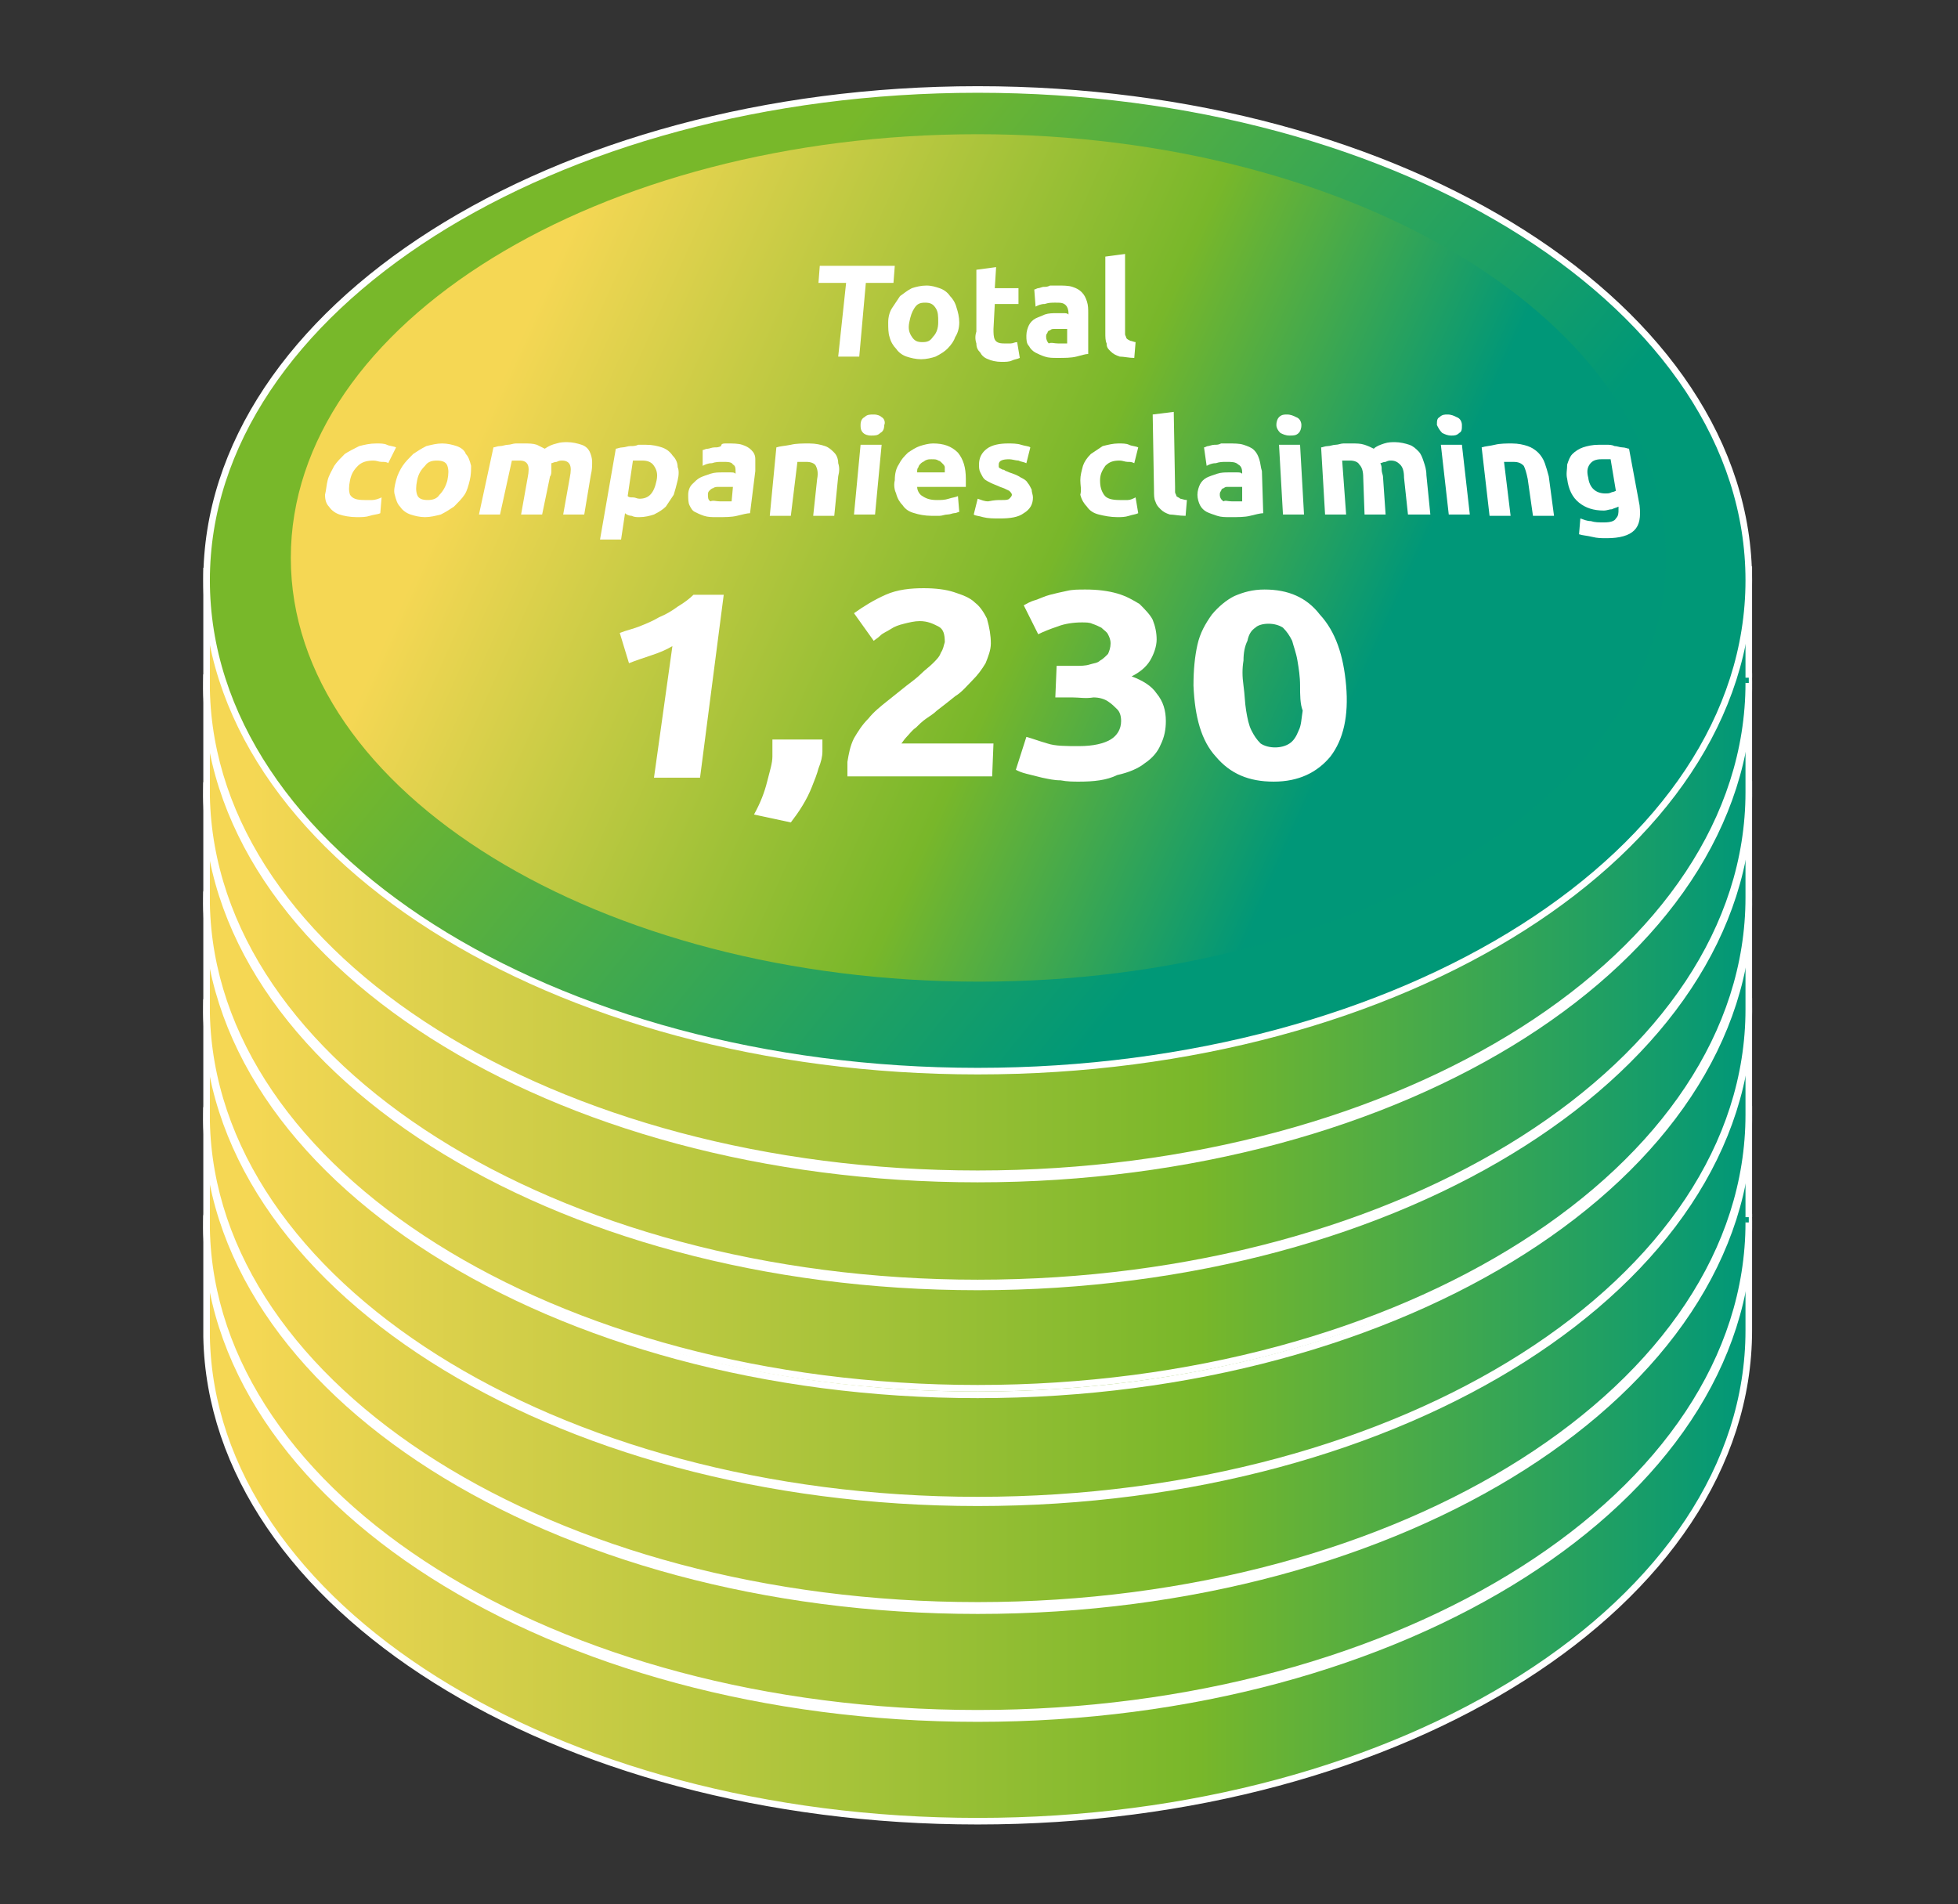
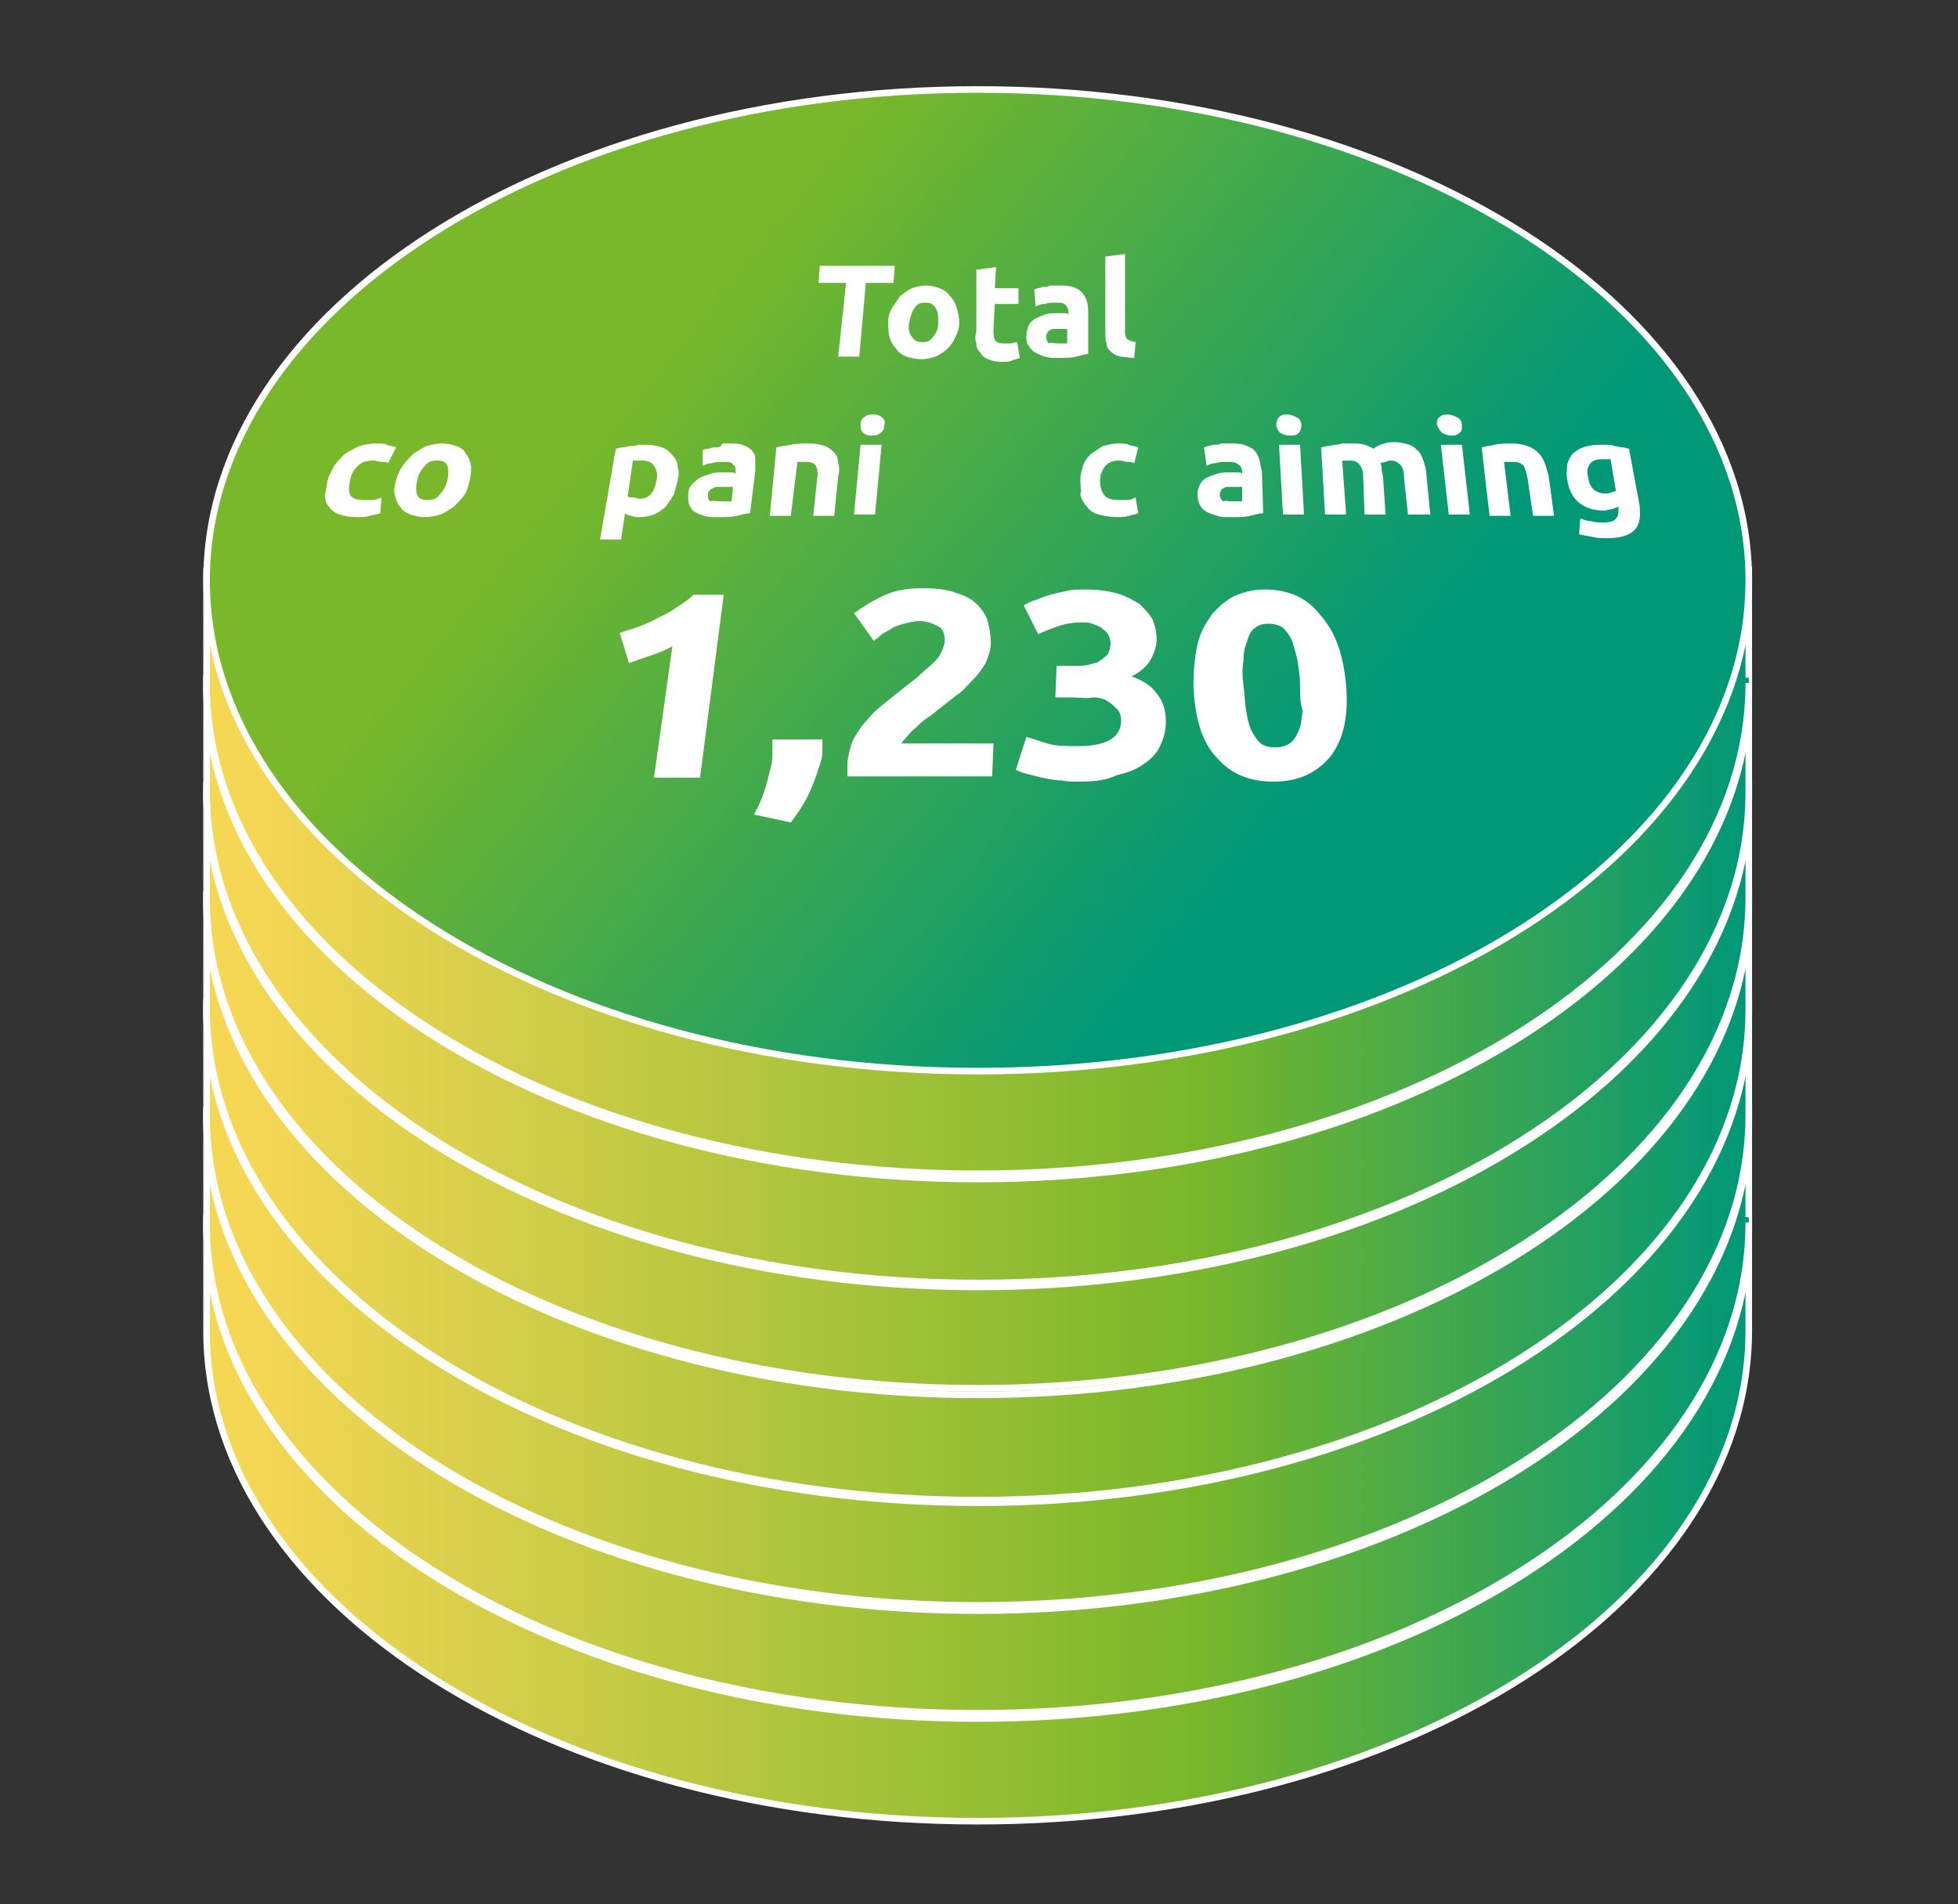
<svg xmlns="http://www.w3.org/2000/svg" version="1.1" id="Layer_3" x="0px" y="0px" viewBox="0 0 148.8 144.7" style="enable-background:new 0 0 148.8 144.7;" xml:space="preserve">
  <rect x="0" y="0" width="148.8" height="144.7" fill="#333333" stroke="none" />
  <style type="text/css">
	.st0{fill:url(#SVGID_1_);stroke:#FFFFFF;stroke-width:0.5;stroke-miterlimit:10;}
	.st1{fill:url(#SVGID_2_);stroke:#FFFFFF;stroke-width:0.5;stroke-miterlimit:10;}
	.st2{fill:url(#SVGID_3_);stroke:#FFFFFF;stroke-width:0.5;stroke-miterlimit:10;}
	.st3{fill:url(#SVGID_4_);stroke:#FFFFFF;stroke-width:0.5;stroke-miterlimit:10;}
	.st4{fill:url(#SVGID_5_);stroke:#FFFFFF;stroke-width:0.5;stroke-miterlimit:10;}
	.st5{fill:url(#SVGID_6_);stroke:#FFFFFF;stroke-width:0.5;stroke-miterlimit:10;}
	.st6{fill:url(#SVGID_7_);stroke:#FFFFFF;stroke-width:0.5;stroke-miterlimit:10;}
	.st7{fill:url(#SVGID_8_);stroke:#FFFFFF;stroke-width:0.5;stroke-miterlimit:10;}
	.st8{fill:url(#SVGID_9_);stroke:#FFFFFF;stroke-width:0.5;stroke-miterlimit:10;}
	.st9{fill:url(#SVGID_10_);stroke:#FFFFFF;stroke-width:0.5;stroke-miterlimit:10;}
	.st10{fill:url(#SVGID_11_);stroke:#FFFFFF;stroke-width:0.5;stroke-miterlimit:10;}
	.st11{fill:url(#SVGID_12_);stroke:#FFFFFF;stroke-width:0.5;stroke-miterlimit:10;}
	.st12{fill:url(#SVGID_13_);stroke:#FFFFFF;stroke-width:0.5;stroke-miterlimit:10;}
	.st13{fill:url(#SVGID_14_);stroke:#FFFFFF;stroke-width:0.5;stroke-miterlimit:10;}
	.st14{fill:url(#SVGID_15_);stroke:#FFFFFF;stroke-width:0.5;stroke-miterlimit:10;}
	.st15{fill:url(#SVGID_16_);stroke:#FFFFFF;stroke-width:0.5;stroke-miterlimit:10;}
	.st16{fill:url(#SVGID_17_);stroke:#FFFFFF;stroke-width:0.5;stroke-miterlimit:10;}
	.st17{fill:#FFFFFF;}
	.st18{fill:url(#SVGID_18_);stroke:#FFFFFF;stroke-width:0.5;stroke-miterlimit:10;}
	.st19{fill:url(#SVGID_19_);stroke:#FFFFFF;stroke-width:0.5;stroke-miterlimit:10;}
	.st20{fill:url(#SVGID_20_);}
</style>
  <g>
    <linearGradient id="SVGID_1_" gradientUnits="userSpaceOnUse" x1="15.744" y1="101.278" x2="132.927" y2="101.278">
      <stop offset="2.817409e-02" style="stop-color:#F5D754" />
      <stop offset="0.644" style="stop-color:#78B72A" />
      <stop offset="1" style="stop-color:#009778" />
    </linearGradient>
    <path class="st0" d="M132.9,100.7v-8.2h-1.6C125.1,76.2,102,64,74.3,64c-27.7,0-50.8,12.2-57,28.6h-1.6v8.4c0,0.1,0,0.2,0,0.2   s0,0.2,0,0.2v0.2h0c0.4,20.4,26.4,36.8,58.6,36.8c32.4,0,58.6-16.7,58.6-37.3C132.9,101.1,132.9,100.9,132.9,100.7z" />
    <linearGradient id="SVGID_2_" gradientUnits="userSpaceOnUse" x1="15.744" y1="93.349" x2="132.927" y2="93.349">
      <stop offset="2.817409e-02" style="stop-color:#F5D754" />
      <stop offset="0.644" style="stop-color:#78B72A" />
      <stop offset="1" style="stop-color:#009778" />
    </linearGradient>
    <path class="st1" d="M132.9,93.3c0,20.6-26.2,37.3-58.6,37.3c-32.4,0-58.6-16.7-58.6-37.3S42,56.1,74.3,56.1   C106.7,56.1,132.9,72.8,132.9,93.3" />
    <linearGradient id="SVGID_3_" gradientUnits="userSpaceOnUse" x1="22.113" y1="91.62" x2="126.558" y2="91.62">
      <stop offset="2.817409e-02" style="stop-color:#F5D754" />
      <stop offset="0.644" style="stop-color:#78B72A" />
      <stop offset="1" style="stop-color:#009778" />
    </linearGradient>
    <path class="st2" d="M126.6,91.6c0,17.8-23.4,32.2-52.2,32.2s-52.2-14.4-52.2-32.2c0-17.8,23.4-32.2,52.2-32.2   S126.6,73.8,126.6,91.6" />
  </g>
  <g>
    <linearGradient id="SVGID_4_" gradientUnits="userSpaceOnUse" x1="15.744" y1="93.074" x2="132.927" y2="93.074">
      <stop offset="2.817409e-02" style="stop-color:#F5D754" />
      <stop offset="0.644" style="stop-color:#78B72A" />
      <stop offset="1" style="stop-color:#009778" />
    </linearGradient>
    <path class="st3" d="M132.9,92.5v-8.2h-1.6c-6.2-16.4-29.3-28.5-57-28.5c-27.7,0-50.8,12.2-57,28.6h-1.6v8.4c0,0.1,0,0.2,0,0.2   s0,0.2,0,0.2v0.2h0c0.4,20.4,26.4,36.8,58.6,36.8c32.4,0,58.6-16.7,58.6-37.3C132.9,92.9,132.9,92.7,132.9,92.5z" />
    <linearGradient id="SVGID_5_" gradientUnits="userSpaceOnUse" x1="15.744" y1="85.145" x2="132.927" y2="85.145">
      <stop offset="2.817409e-02" style="stop-color:#F5D754" />
      <stop offset="0.644" style="stop-color:#78B72A" />
      <stop offset="1" style="stop-color:#009778" />
    </linearGradient>
    <path class="st4" d="M132.9,85.1c0,20.6-26.2,37.3-58.6,37.3c-32.4,0-58.6-16.7-58.6-37.3S42,47.9,74.3,47.9   C106.7,47.9,132.9,64.6,132.9,85.1" />
    <linearGradient id="SVGID_6_" gradientUnits="userSpaceOnUse" x1="22.113" y1="83.416" x2="126.558" y2="83.416">
      <stop offset="2.817409e-02" style="stop-color:#F5D754" />
      <stop offset="0.644" style="stop-color:#78B72A" />
      <stop offset="1" style="stop-color:#009778" />
    </linearGradient>
    <path class="st5" d="M126.6,83.4c0,17.8-23.4,32.2-52.2,32.2s-52.2-14.4-52.2-32.2c0-17.8,23.4-32.2,52.2-32.2   S126.6,65.6,126.6,83.4" />
  </g>
  <g>
    <linearGradient id="SVGID_7_" gradientUnits="userSpaceOnUse" x1="15.744" y1="84.87" x2="132.927" y2="84.87">
      <stop offset="2.817409e-02" style="stop-color:#F5D754" />
      <stop offset="0.644" style="stop-color:#78B72A" />
      <stop offset="1" style="stop-color:#009778" />
    </linearGradient>
    <path class="st6" d="M132.9,84.3v-8.2h-1.6c-6.2-16.4-29.3-28.5-57-28.5c-27.7,0-50.8,12.2-57,28.6h-1.6v8.4c0,0.1,0,0.2,0,0.2   s0,0.2,0,0.2v0.2h0c0.4,20.4,26.4,36.8,58.6,36.8c32.4,0,58.6-16.7,58.6-37.3C132.9,84.7,132.9,84.5,132.9,84.3z" />
    <linearGradient id="SVGID_8_" gradientUnits="userSpaceOnUse" x1="15.744" y1="76.942" x2="132.927" y2="76.942">
      <stop offset="2.817409e-02" style="stop-color:#F5D754" />
      <stop offset="0.644" style="stop-color:#78B72A" />
      <stop offset="1" style="stop-color:#009778" />
    </linearGradient>
    <path class="st7" d="M132.9,76.9c0,20.6-26.2,37.3-58.6,37.3c-32.4,0-58.6-16.7-58.6-37.3S42,39.7,74.3,39.7   C106.7,39.7,132.9,56.3,132.9,76.9" />
    <linearGradient id="SVGID_9_" gradientUnits="userSpaceOnUse" x1="22.113" y1="75.213" x2="126.558" y2="75.213">
      <stop offset="2.817409e-02" style="stop-color:#F5D754" />
      <stop offset="0.644" style="stop-color:#78B72A" />
      <stop offset="1" style="stop-color:#009778" />
    </linearGradient>
    <path class="st8" d="M126.6,75.2c0,17.8-23.4,32.2-52.2,32.2S22.1,93,22.1,75.2C22.1,57.4,45.5,43,74.3,43S126.6,57.4,126.6,75.2" />
  </g>
  <g>
    <linearGradient id="SVGID_10_" gradientUnits="userSpaceOnUse" x1="15.744" y1="76.667" x2="132.927" y2="76.667">
      <stop offset="2.817409e-02" style="stop-color:#F5D754" />
      <stop offset="0.644" style="stop-color:#78B72A" />
      <stop offset="1" style="stop-color:#009778" />
    </linearGradient>
    <path class="st9" d="M132.9,76.1v-8.2h-1.6c-6.2-16.4-29.3-28.5-57-28.5c-27.7,0-50.8,12.2-57,28.6h-1.6v8.4c0,0.1,0,0.2,0,0.2   s0,0.2,0,0.2v0.2h0C16.1,97.5,42.2,114,74.3,114c32.4,0,58.6-16.7,58.6-37.3C132.9,76.5,132.9,76.3,132.9,76.1z" />
    <linearGradient id="SVGID_11_" gradientUnits="userSpaceOnUse" x1="15.744" y1="68.738" x2="132.927" y2="68.738">
      <stop offset="2.817409e-02" style="stop-color:#F5D754" />
      <stop offset="0.644" style="stop-color:#78B72A" />
      <stop offset="1" style="stop-color:#009778" />
    </linearGradient>
    <path class="st10" d="M132.9,68.7c0,20.6-26.2,37.3-58.6,37.3C42,106,15.7,89.3,15.7,68.7S42,31.5,74.3,31.5   C106.7,31.5,132.9,48.1,132.9,68.7" />
    <linearGradient id="SVGID_12_" gradientUnits="userSpaceOnUse" x1="22.113" y1="67.009" x2="126.558" y2="67.009">
      <stop offset="2.817409e-02" style="stop-color:#F5D754" />
      <stop offset="0.644" style="stop-color:#78B72A" />
      <stop offset="1" style="stop-color:#009778" />
    </linearGradient>
    <path class="st11" d="M126.6,67c0,17.8-23.4,32.2-52.2,32.2S22.1,84.8,22.1,67c0-17.8,23.4-32.2,52.2-32.2S126.6,49.2,126.6,67" />
  </g>
  <g>
    <linearGradient id="SVGID_13_" gradientUnits="userSpaceOnUse" x1="15.744" y1="68.392" x2="132.927" y2="68.392">
      <stop offset="2.817409e-02" style="stop-color:#F5D754" />
      <stop offset="0.644" style="stop-color:#78B72A" />
      <stop offset="1" style="stop-color:#009778" />
    </linearGradient>
    <path class="st12" d="M132.9,67.8v-8.2h-1.6c-6.2-16.4-29.3-28.5-57-28.5c-27.7,0-50.8,12.2-57,28.6h-1.6v8.4c0,0.1,0,0.2,0,0.2   s0,0.2,0,0.2v0.2h0c0.4,20.4,26.4,36.8,58.6,36.8c32.4,0,58.6-16.7,58.6-37.3C132.9,68.2,132.9,68,132.9,67.8z" />
    <linearGradient id="SVGID_14_" gradientUnits="userSpaceOnUse" x1="119.717" y1="23.942" x2="62.483" y2="70.002">
      <stop offset="2.817409e-02" style="stop-color:#F5D754" />
      <stop offset="0.644" style="stop-color:#78B72A" />
      <stop offset="1" style="stop-color:#009778" />
    </linearGradient>
    <path class="st13" d="M132.9,60.5c0,20.6-26.2,37.3-58.6,37.3c-32.4,0-58.6-16.7-58.6-37.3S42,23.2,74.3,23.2   C106.7,23.2,132.9,39.9,132.9,60.5" />
    <linearGradient id="SVGID_15_" gradientUnits="userSpaceOnUse" x1="22.113" y1="58.734" x2="126.558" y2="58.734">
      <stop offset="2.817409e-02" style="stop-color:#F5D754" />
      <stop offset="0.644" style="stop-color:#78B72A" />
      <stop offset="1" style="stop-color:#009778" />
    </linearGradient>
    <path class="st14" d="M126.6,58.7c0,17.8-23.4,32.2-52.2,32.2S22.1,76.5,22.1,58.7c0-17.8,23.4-32.2,52.2-32.2   S126.6,40.9,126.6,58.7" />
  </g>
  <g>
    <linearGradient id="SVGID_16_" gradientUnits="userSpaceOnUse" x1="15.744" y1="60.188" x2="132.927" y2="60.188">
      <stop offset="2.817409e-02" style="stop-color:#F5D754" />
      <stop offset="0.644" style="stop-color:#78B72A" />
      <stop offset="1" style="stop-color:#009778" />
    </linearGradient>
    <path class="st15" d="M132.9,59.6v-8.2h-1.6c-6.2-16.4-29.3-28.5-57-28.5c-27.7,0-50.8,12.2-57,28.6h-1.6v8.4c0,0.1,0,0.2,0,0.2   s0,0.2,0,0.2v0.2h0C16.1,81,42.2,97.5,74.3,97.5c32.4,0,58.6-16.7,58.6-37.3C132.9,60,132.9,59.8,132.9,59.6z" />
    <linearGradient id="SVGID_17_" gradientUnits="userSpaceOnUse" x1="28.628" y1="7.46" x2="69.782" y2="47.796">
      <stop offset="2.817409e-02" style="stop-color:#F5D754" />
      <stop offset="0.644" style="stop-color:#78B72A" />
      <stop offset="1" style="stop-color:#009778" />
    </linearGradient>
    <path class="st16" d="M132.9,52.3c0,20.6-26.2,37.3-58.6,37.3c-32.4,0-58.6-16.7-58.6-37.3S42,15,74.3,15   C106.7,15,132.9,31.7,132.9,52.3" />
    <path class="st17" d="M126.6,50.5c0,17.8-23.4,32.2-52.2,32.2S22.1,68.3,22.1,50.5c0-17.8,23.4-32.2,52.2-32.2   S126.6,32.7,126.6,50.5" />
  </g>
  <g>
    <linearGradient id="SVGID_18_" gradientUnits="userSpaceOnUse" x1="15.744" y1="52.056" x2="132.927" y2="52.056">
      <stop offset="2.817409e-02" style="stop-color:#F5D754" />
      <stop offset="0.644" style="stop-color:#78B72A" />
      <stop offset="1" style="stop-color:#009778" />
    </linearGradient>
    <path class="st18" d="M132.9,51.5v-8.2h-1.6c-6.2-16.4-29.3-28.5-57-28.5c-27.7,0-50.8,12.2-57,28.6h-1.6v8.4c0,0.1,0,0.2,0,0.2   s0,0.2,0,0.2v0.2h0c0.4,20.4,26.4,36.8,58.6,36.8c32.4,0,58.6-16.7,58.6-37.3C132.9,51.9,132.9,51.7,132.9,51.5z" />
    <linearGradient id="SVGID_19_" gradientUnits="userSpaceOnUse" x1="51.394" y1="25.578" x2="96.751" y2="62.25">
      <stop offset="0" style="stop-color:#78B82A" />
      <stop offset="1" style="stop-color:#009877" />
    </linearGradient>
    <path class="st19" d="M132.9,44.1c0,20.6-26.2,37.3-58.6,37.3c-32.4,0-58.6-16.7-58.6-37.3S42,6.8,74.3,6.8   C106.7,6.8,132.9,23.5,132.9,44.1" />
    <linearGradient id="SVGID_20_" gradientUnits="userSpaceOnUse" x1="37.247" y1="25.729" x2="102.16" y2="54.903">
      <stop offset="2.855039e-02" style="stop-color:#F5D754" />
      <stop offset="0.644" style="stop-color:#78B72A" />
      <stop offset="1" style="stop-color:#009778" />
    </linearGradient>
-     <path class="st20" d="M126.6,42.4c0,17.8-23.4,32.2-52.2,32.2S22.1,60.2,22.1,42.4c0-17.8,23.4-32.2,52.2-32.2   S126.6,24.6,126.6,42.4" />
  </g>
  <g>
    <g>
      <path class="st17" d="M68,20.2l-0.1,1.3h-2.1l-0.5,5.6h-1.6l0.6-5.6h-2.1l0.1-1.3H68z" />
      <path class="st17" d="M72.9,24.5c0,0.4-0.1,0.8-0.3,1.1c-0.1,0.3-0.3,0.6-0.6,0.9c-0.2,0.2-0.5,0.4-0.9,0.6    c-0.3,0.1-0.7,0.2-1.1,0.2c-0.4,0-0.8-0.1-1.1-0.2c-0.3-0.1-0.6-0.3-0.8-0.6c-0.2-0.2-0.4-0.5-0.5-0.9c-0.1-0.3-0.1-0.7-0.1-1.1    c0-0.4,0.1-0.8,0.3-1.1c0.2-0.3,0.4-0.6,0.6-0.9c0.3-0.2,0.5-0.4,0.9-0.6c0.3-0.1,0.7-0.2,1.1-0.2c0.4,0,0.7,0.1,1,0.2    c0.3,0.1,0.6,0.3,0.8,0.6c0.2,0.2,0.4,0.5,0.5,0.9C72.8,23.7,72.9,24.1,72.9,24.5z M71.3,24.5c0-0.5,0-0.8-0.2-1.1    c-0.2-0.3-0.4-0.4-0.8-0.4s-0.6,0.1-0.8,0.4c-0.2,0.3-0.3,0.6-0.4,1.1s0,0.8,0.2,1.1c0.2,0.3,0.4,0.4,0.8,0.4    c0.4,0,0.6-0.1,0.8-0.4C71.2,25.3,71.3,24.9,71.3,24.5z" />
      <path class="st17" d="M74.2,20.5l1.5-0.2l-0.1,1.6h1.8l0,1.2h-1.8l-0.1,1.9c0,0.3,0,0.6,0.1,0.8c0.1,0.2,0.3,0.3,0.7,0.3    c0.2,0,0.3,0,0.5,0c0.2,0,0.3-0.1,0.5-0.1l0.2,1.2c-0.2,0.1-0.4,0.1-0.6,0.2c-0.2,0.1-0.5,0.1-0.8,0.1c-0.4,0-0.8-0.1-1-0.2    c-0.3-0.1-0.5-0.3-0.6-0.5c-0.2-0.2-0.3-0.4-0.3-0.7c-0.1-0.3-0.1-0.6,0-0.9L74.2,20.5z" />
      <path class="st17" d="M80.4,21.7c0.4,0,0.8,0,1.1,0.1c0.3,0.1,0.5,0.2,0.7,0.4c0.2,0.2,0.3,0.4,0.4,0.7c0.1,0.3,0.1,0.6,0.1,0.9    l0,3.1c-0.2,0-0.5,0.1-0.9,0.2c-0.4,0.1-0.9,0.1-1.4,0.1c-0.4,0-0.7,0-1-0.1c-0.3-0.1-0.5-0.2-0.7-0.3c-0.2-0.1-0.4-0.3-0.5-0.5    C78,26.1,78,25.8,78,25.5c0-0.3,0.1-0.6,0.2-0.8c0.1-0.2,0.3-0.4,0.5-0.5c0.2-0.1,0.5-0.2,0.7-0.3c0.3-0.1,0.6-0.1,0.9-0.1    c0.2,0,0.4,0,0.5,0c0.2,0,0.3,0,0.4,0.1l0-0.1c0-0.3-0.1-0.5-0.2-0.6c-0.2-0.2-0.4-0.2-0.8-0.2c-0.3,0-0.5,0-0.8,0.1    c-0.3,0-0.5,0.1-0.7,0.2L78.6,22c0.1,0,0.2-0.1,0.3-0.1c0.1,0,0.3-0.1,0.4-0.1c0.2,0,0.3,0,0.5-0.1C80,21.7,80.2,21.7,80.4,21.7z     M80.4,26.1c0.2,0,0.3,0,0.4,0c0.1,0,0.2,0,0.3,0l0-1.1c-0.1,0-0.2,0-0.3,0c-0.1,0-0.2,0-0.3,0c-0.1,0-0.3,0-0.4,0    c-0.1,0-0.2,0-0.3,0.1c-0.1,0-0.2,0.1-0.2,0.2c-0.1,0.1-0.1,0.2-0.1,0.3c0,0.2,0.1,0.4,0.2,0.5C79.9,26,80.1,26.1,80.4,26.1z" />
      <path class="st17" d="M86.2,27.2c-0.4,0-0.8-0.1-1.1-0.1c-0.3-0.1-0.5-0.2-0.7-0.4c-0.2-0.2-0.3-0.3-0.3-0.6    c-0.1-0.2-0.1-0.5-0.1-0.8l0-5.8l1.5-0.2l0,5.7c0,0.1,0,0.3,0,0.4c0,0.1,0.1,0.2,0.1,0.3c0.1,0.1,0.1,0.1,0.3,0.2    c0.1,0,0.3,0.1,0.4,0.1L86.2,27.2z" />
      <path class="st17" d="M24.9,36.5c0.1-0.4,0.3-0.7,0.5-1.1c0.2-0.3,0.5-0.6,0.8-0.9c0.3-0.2,0.7-0.4,1.1-0.6    c0.4-0.1,0.8-0.2,1.3-0.2c0.3,0,0.6,0,0.8,0.1c0.2,0.1,0.5,0.1,0.7,0.2l-0.6,1.2c-0.1-0.1-0.3-0.1-0.5-0.1c-0.2,0-0.4-0.1-0.6-0.1    c-0.5,0-0.9,0.1-1.2,0.4c-0.3,0.3-0.5,0.6-0.6,1.1c-0.1,0.5-0.1,0.8,0,1.1c0.2,0.3,0.5,0.4,1.1,0.4c0.2,0,0.4,0,0.6,0    c0.2,0,0.5-0.1,0.7-0.2L28.9,39c-0.2,0.1-0.5,0.1-0.8,0.2c-0.3,0.1-0.6,0.1-1,0.1c-0.5,0-1-0.1-1.3-0.2c-0.3-0.1-0.6-0.3-0.8-0.6    c-0.2-0.2-0.3-0.5-0.3-0.9C24.8,37.2,24.8,36.9,24.9,36.5z" />
      <path class="st17" d="M35.7,36.5c-0.1,0.4-0.2,0.8-0.4,1.1c-0.2,0.3-0.5,0.6-0.8,0.9c-0.3,0.2-0.6,0.4-1,0.6    c-0.4,0.1-0.8,0.2-1.2,0.2c-0.4,0-0.8-0.1-1.1-0.2c-0.3-0.1-0.6-0.3-0.8-0.6c-0.2-0.2-0.3-0.5-0.4-0.9c-0.1-0.3,0-0.7,0.1-1.1    c0.1-0.4,0.3-0.8,0.5-1.1c0.2-0.3,0.5-0.6,0.8-0.9c0.3-0.2,0.6-0.4,1-0.6c0.4-0.1,0.8-0.2,1.2-0.2c0.4,0,0.8,0.1,1.1,0.2    c0.3,0.1,0.6,0.3,0.7,0.6c0.2,0.2,0.3,0.5,0.4,0.9C35.8,35.7,35.8,36.1,35.7,36.5z M34,36.5c0.1-0.5,0.1-0.8,0-1.1    c-0.1-0.3-0.4-0.4-0.8-0.4c-0.4,0-0.7,0.1-0.9,0.4c-0.3,0.3-0.5,0.6-0.6,1.1s-0.1,0.8,0,1.1c0.1,0.3,0.4,0.4,0.8,0.4    c0.4,0,0.7-0.1,0.9-0.4C33.7,37.3,33.9,36.9,34,36.5z" />
-       <path class="st17" d="M40.1,36.3c0.1-0.5,0.1-0.8,0-1C40,35.1,39.8,35,39.5,35c-0.1,0-0.2,0-0.3,0c-0.1,0-0.2,0-0.3,0L38,39.1    h-1.6l1.1-5.1c0.1,0,0.3-0.1,0.5-0.1c0.2,0,0.4-0.1,0.6-0.1c0.2,0,0.4-0.1,0.6-0.1c0.2,0,0.4,0,0.6,0c0.4,0,0.7,0,1,0.1    c0.2,0.1,0.4,0.2,0.6,0.3c0.3-0.2,0.5-0.3,0.9-0.4c0.3-0.1,0.6-0.1,0.8-0.1c0.4,0,0.8,0.1,1.1,0.2c0.3,0.1,0.5,0.3,0.6,0.5    c0.1,0.2,0.2,0.5,0.2,0.8c0,0.3,0,0.6-0.1,1l-0.5,3h-1.6l0.5-2.8c0.1-0.5,0.1-0.8,0-1c-0.1-0.2-0.3-0.3-0.6-0.3    c-0.1,0-0.2,0-0.4,0.1c-0.2,0-0.3,0.1-0.4,0.1c0,0.2,0,0.3,0,0.5c0,0.2,0,0.4-0.1,0.5l-0.6,2.9h-1.6L40.1,36.3z" />
      <path class="st17" d="M51.5,36.5c-0.1,0.4-0.2,0.8-0.3,1.1c-0.2,0.3-0.4,0.6-0.6,0.9c-0.2,0.2-0.5,0.4-0.9,0.6    c-0.3,0.1-0.7,0.2-1.1,0.2c-0.2,0-0.4,0-0.6-0.1c-0.2,0-0.4-0.1-0.5-0.2l-0.3,2h-1.6l1.2-6.9c0.1,0,0.3-0.1,0.5-0.1    c0.2,0,0.4-0.1,0.6-0.1c0.2,0,0.4,0,0.6-0.1c0.2,0,0.4,0,0.6,0c0.5,0,0.9,0.1,1.2,0.2c0.3,0.1,0.6,0.3,0.8,0.6    c0.2,0.2,0.4,0.5,0.4,0.9C51.6,35.7,51.6,36.1,51.5,36.5z M49.9,36.5c0.1-0.5,0-0.8-0.2-1.1c-0.2-0.3-0.5-0.4-0.9-0.4    c-0.1,0-0.3,0-0.4,0c-0.1,0-0.2,0-0.3,0l-0.4,2.7c0.1,0.1,0.2,0.1,0.4,0.1c0.2,0,0.3,0.1,0.5,0.1C49.3,37.9,49.7,37.5,49.9,36.5z" />
      <path class="st17" d="M55.2,33.7c0.5,0,0.9,0,1.2,0.1c0.3,0.1,0.5,0.2,0.7,0.4c0.2,0.2,0.3,0.4,0.3,0.7c0,0.3,0,0.6,0,0.9L57,39    c-0.2,0-0.6,0.1-1,0.2c-0.4,0.1-0.9,0.1-1.5,0.1c-0.4,0-0.7,0-1-0.1c-0.3-0.1-0.5-0.2-0.7-0.3c-0.2-0.1-0.3-0.3-0.4-0.5    c-0.1-0.2-0.1-0.5-0.1-0.8c0-0.3,0.1-0.6,0.3-0.8c0.2-0.2,0.4-0.4,0.6-0.5c0.2-0.1,0.5-0.2,0.8-0.3c0.3-0.1,0.6-0.1,0.9-0.1    c0.2,0,0.4,0,0.6,0c0.2,0,0.3,0,0.4,0.1l0-0.1c0-0.3,0-0.5-0.2-0.6c-0.1-0.2-0.4-0.2-0.8-0.2c-0.3,0-0.5,0-0.8,0.1    c-0.3,0-0.5,0.1-0.7,0.2l0-1.2c0.1,0,0.2-0.1,0.4-0.1c0.1,0,0.3-0.1,0.5-0.1c0.2,0,0.3,0,0.5-0.1C54.8,33.7,55,33.7,55.2,33.7z     M54.7,38.1c0.2,0,0.3,0,0.5,0c0.1,0,0.3,0,0.4,0l0.1-1.1c-0.1,0-0.2,0-0.3,0c-0.1,0-0.2,0-0.4,0c-0.2,0-0.3,0-0.4,0    c-0.1,0-0.3,0-0.4,0.1c-0.1,0-0.2,0.1-0.3,0.2c-0.1,0.1-0.1,0.2-0.1,0.3c0,0.2,0,0.4,0.2,0.5C54.2,38,54.4,38.1,54.7,38.1z" />
      <path class="st17" d="M59,34c0.3-0.1,0.6-0.1,1.1-0.2c0.4-0.1,0.9-0.1,1.4-0.1c0.5,0,0.9,0.1,1.2,0.2c0.3,0.1,0.5,0.3,0.7,0.5    c0.2,0.2,0.3,0.5,0.3,0.8c0.1,0.3,0.1,0.6,0,1l-0.3,3h-1.6l0.3-2.8c0.1-0.5,0-0.8-0.1-1c-0.1-0.2-0.4-0.3-0.7-0.3    c-0.1,0-0.2,0-0.4,0c-0.1,0-0.2,0-0.3,0l-0.5,4.1h-1.6L59,34z" />
      <path class="st17" d="M67.2,32.3c0,0.3-0.1,0.5-0.3,0.6c-0.2,0.2-0.4,0.2-0.7,0.2c-0.3,0-0.5-0.1-0.6-0.2    c-0.2-0.2-0.2-0.4-0.2-0.6c0-0.3,0.1-0.5,0.3-0.6c0.2-0.2,0.4-0.2,0.7-0.2c0.3,0,0.5,0.1,0.6,0.2C67.2,31.8,67.3,32.1,67.2,32.3z     M66.5,39.1h-1.6l0.5-5.3H67L66.5,39.1z" />
-       <path class="st17" d="M68,36.5c0-0.5,0.1-0.9,0.3-1.2c0.2-0.4,0.4-0.6,0.7-0.9c0.3-0.2,0.6-0.4,0.9-0.5c0.3-0.1,0.7-0.2,1-0.2    c0.8,0,1.4,0.2,1.9,0.7c0.4,0.5,0.6,1.1,0.6,2c0,0.1,0,0.2,0,0.3c0,0.1,0,0.2,0,0.3h-3.7c0,0.3,0.2,0.6,0.4,0.7    c0.3,0.2,0.6,0.3,1.1,0.3c0.3,0,0.6,0,0.9-0.1c0.3-0.1,0.5-0.1,0.7-0.2l0.1,1.2c-0.1,0-0.2,0.1-0.4,0.1c-0.1,0-0.3,0.1-0.5,0.1    c-0.2,0-0.4,0.1-0.6,0.1c-0.2,0-0.4,0-0.6,0c-0.5,0-1-0.1-1.3-0.2c-0.4-0.1-0.7-0.3-0.9-0.6c-0.2-0.2-0.4-0.5-0.5-0.9    C68,37.3,67.9,36.9,68,36.5z M71.8,35.9c0-0.1,0-0.2,0-0.4c0-0.1-0.1-0.2-0.2-0.3c-0.1-0.1-0.2-0.2-0.3-0.2    c-0.1-0.1-0.3-0.1-0.5-0.1c-0.2,0-0.3,0-0.5,0.1c-0.1,0.1-0.2,0.1-0.3,0.2c-0.1,0.1-0.2,0.2-0.2,0.3c-0.1,0.1-0.1,0.2-0.1,0.4    H71.8z" />
-       <path class="st17" d="M76.1,38c0.3,0,0.5,0,0.6-0.1c0.1-0.1,0.2-0.2,0.2-0.3c0-0.1-0.1-0.2-0.2-0.3c-0.2-0.1-0.4-0.2-0.7-0.3    c-0.2-0.1-0.5-0.2-0.7-0.3c-0.2-0.1-0.4-0.2-0.5-0.3c-0.1-0.1-0.2-0.3-0.3-0.5c-0.1-0.2-0.1-0.4-0.1-0.6c0-0.5,0.2-0.9,0.6-1.2    c0.4-0.3,1-0.4,1.6-0.4c0.3,0,0.7,0,1,0.1c0.3,0.1,0.6,0.1,0.7,0.2l-0.3,1.2c-0.2-0.1-0.4-0.1-0.6-0.2c-0.2,0-0.5-0.1-0.7-0.1    c-0.5,0-0.8,0.1-0.8,0.4c0,0.1,0,0.1,0,0.2c0,0,0.1,0.1,0.1,0.1c0.1,0,0.1,0.1,0.3,0.1c0.1,0.1,0.2,0.1,0.4,0.2    c0.3,0.1,0.6,0.2,0.9,0.4c0.2,0.1,0.4,0.2,0.5,0.4c0.1,0.1,0.2,0.3,0.3,0.5c0,0.2,0.1,0.4,0.1,0.6c0,0.5-0.2,0.9-0.7,1.2    c-0.4,0.3-1,0.4-1.8,0.4c-0.5,0-0.9,0-1.3-0.1c-0.3-0.1-0.6-0.1-0.7-0.2l0.3-1.2c0.3,0.1,0.5,0.2,0.8,0.2C75.6,38,75.8,38,76.1,38    z" />
      <path class="st17" d="M82.1,36.5c0-0.4,0.1-0.7,0.2-1.1c0.1-0.3,0.3-0.6,0.6-0.9c0.3-0.2,0.6-0.4,0.9-0.6c0.4-0.1,0.8-0.2,1.2-0.2    c0.3,0,0.6,0,0.8,0.1c0.2,0.1,0.5,0.1,0.7,0.2l-0.3,1.2c-0.2-0.1-0.3-0.1-0.5-0.1c-0.2,0-0.4-0.1-0.6-0.1c-0.5,0-0.8,0.1-1.1,0.4    c-0.2,0.3-0.4,0.6-0.4,1.1c0,0.5,0.1,0.8,0.3,1.1c0.2,0.3,0.6,0.4,1.2,0.4c0.2,0,0.4,0,0.6,0c0.2,0,0.4-0.1,0.6-0.2l0.2,1.2    c-0.2,0.1-0.4,0.1-0.7,0.2c-0.3,0.1-0.6,0.1-0.9,0.1c-0.5,0-1-0.1-1.4-0.2c-0.4-0.1-0.7-0.3-0.9-0.6c-0.2-0.2-0.4-0.5-0.5-0.9    C82.2,37.2,82.1,36.9,82.1,36.5z" />
-       <path class="st17" d="M90.1,39.2c-0.5,0-0.9-0.1-1.2-0.1c-0.3-0.1-0.5-0.2-0.7-0.4c-0.2-0.2-0.3-0.3-0.4-0.6    c-0.1-0.2-0.1-0.5-0.1-0.8l-0.1-5.8l1.6-0.2l0.1,5.7c0,0.1,0,0.3,0,0.4c0,0.1,0.1,0.2,0.1,0.3c0.1,0.1,0.2,0.1,0.3,0.2    c0.1,0,0.3,0.1,0.5,0.1L90.1,39.2z" />
      <path class="st17" d="M93.3,33.7c0.5,0,0.9,0,1.2,0.1c0.3,0.1,0.6,0.2,0.8,0.4c0.2,0.2,0.3,0.4,0.4,0.7c0.1,0.3,0.1,0.6,0.2,0.9    L96,39c-0.2,0-0.6,0.1-1,0.2c-0.4,0.1-0.9,0.1-1.5,0.1c-0.4,0-0.7,0-1-0.1c-0.3-0.1-0.6-0.2-0.8-0.3c-0.2-0.1-0.4-0.3-0.5-0.5    c-0.1-0.2-0.2-0.5-0.2-0.8c0-0.3,0.1-0.6,0.2-0.8c0.1-0.2,0.3-0.4,0.5-0.5c0.2-0.1,0.5-0.2,0.8-0.3c0.3-0.1,0.6-0.1,0.9-0.1    c0.2,0,0.4,0,0.6,0c0.2,0,0.3,0,0.4,0.1l0-0.1c0-0.3-0.1-0.5-0.3-0.6c-0.2-0.2-0.5-0.2-0.9-0.2c-0.3,0-0.5,0-0.8,0.1    c-0.3,0-0.5,0.1-0.7,0.2L91.5,34c0.1,0,0.2-0.1,0.3-0.1c0.1,0,0.3-0.1,0.5-0.1c0.2,0,0.3,0,0.5-0.1C93,33.7,93.2,33.7,93.3,33.7z     M93.6,38.1c0.2,0,0.3,0,0.5,0c0.1,0,0.3,0,0.3,0l0-1.1c-0.1,0-0.2,0-0.3,0c-0.1,0-0.2,0-0.4,0c-0.2,0-0.3,0-0.4,0    c-0.1,0-0.2,0-0.3,0.1c-0.1,0-0.2,0.1-0.2,0.2c-0.1,0.1-0.1,0.2-0.1,0.3c0,0.2,0.1,0.4,0.3,0.5C93.1,38,93.3,38.1,93.6,38.1z" />
      <path class="st17" d="M98.9,32.3c0,0.3-0.1,0.5-0.2,0.6c-0.2,0.2-0.4,0.2-0.7,0.2c-0.3,0-0.5-0.1-0.7-0.2    c-0.2-0.2-0.3-0.4-0.3-0.6c0-0.3,0.1-0.5,0.2-0.6c0.2-0.2,0.4-0.2,0.6-0.2c0.3,0,0.5,0.1,0.7,0.2C98.8,31.8,98.9,32.1,98.9,32.3z     M99.1,39.1h-1.6l-0.3-5.3h1.6L99.1,39.1z" />
      <path class="st17" d="M103.6,36.3c0-0.5-0.1-0.8-0.3-1c-0.1-0.2-0.4-0.3-0.7-0.3c-0.1,0-0.2,0-0.3,0c-0.1,0-0.2,0-0.3,0l0.3,4.1    h-1.6l-0.3-5.1c0.1,0,0.3-0.1,0.5-0.1c0.2,0,0.4-0.1,0.6-0.1c0.2,0,0.4-0.1,0.6-0.1c0.2,0,0.4,0,0.6,0c0.4,0,0.7,0,1,0.1    c0.3,0.1,0.5,0.2,0.7,0.3c0.2-0.2,0.5-0.3,0.8-0.4c0.3-0.1,0.6-0.1,0.8-0.1c0.4,0,0.8,0.1,1.1,0.2c0.3,0.1,0.5,0.3,0.7,0.5    c0.2,0.2,0.3,0.5,0.4,0.8c0.1,0.3,0.2,0.6,0.2,1l0.3,3H107l-0.3-2.8c0-0.5-0.1-0.8-0.3-1c-0.2-0.2-0.4-0.3-0.7-0.3    c-0.1,0-0.2,0-0.4,0.1c-0.2,0-0.3,0.1-0.4,0.1c0.1,0.2,0.1,0.3,0.1,0.5c0,0.2,0.1,0.4,0.1,0.5l0.2,2.9h-1.6L103.6,36.3z" />
      <path class="st17" d="M111.1,32.3c0,0.3,0,0.5-0.2,0.6c-0.2,0.2-0.4,0.2-0.6,0.2c-0.3,0-0.5-0.1-0.7-0.2c-0.2-0.2-0.3-0.4-0.4-0.6    c0-0.3,0-0.5,0.2-0.6c0.2-0.2,0.4-0.2,0.6-0.2c0.3,0,0.5,0.1,0.7,0.2C111,31.8,111.1,32.1,111.1,32.3z M111.7,39.1h-1.6l-0.6-5.3    h1.6L111.7,39.1z" />
      <path class="st17" d="M112.6,34c0.3-0.1,0.6-0.1,1-0.2c0.4-0.1,0.9-0.1,1.3-0.1c0.5,0,0.9,0.1,1.2,0.2c0.3,0.1,0.6,0.3,0.8,0.5    c0.2,0.2,0.4,0.5,0.5,0.8c0.1,0.3,0.2,0.6,0.3,1l0.4,3h-1.6l-0.4-2.8c-0.1-0.5-0.2-0.8-0.3-1c-0.2-0.2-0.4-0.3-0.8-0.3    c-0.1,0-0.2,0-0.4,0c-0.1,0-0.2,0-0.3,0l0.5,4.1h-1.6L112.6,34z" />
      <path class="st17" d="M124.6,38.4c0.1,0.9,0,1.5-0.4,1.9c-0.4,0.4-1.1,0.6-2.1,0.6c-0.4,0-0.7,0-1.1-0.1c-0.4-0.1-0.7-0.1-1-0.2    l0.1-1.2c0.3,0.1,0.5,0.2,0.8,0.2c0.3,0.1,0.6,0.1,1,0.1c0.5,0,0.8-0.1,0.9-0.3c0.2-0.2,0.2-0.4,0.2-0.7l0-0.2    c-0.2,0.1-0.3,0.1-0.5,0.2c-0.2,0-0.4,0.1-0.6,0.1c-0.8,0-1.4-0.2-1.9-0.6c-0.5-0.4-0.8-1-0.9-1.8c-0.1-0.4,0-0.7,0-1.1    c0.1-0.3,0.2-0.6,0.4-0.8c0.2-0.2,0.5-0.4,0.8-0.5c0.3-0.1,0.7-0.2,1.2-0.2c0.2,0,0.4,0,0.6,0c0.2,0,0.4,0,0.6,0.1    c0.2,0,0.4,0.1,0.6,0.1c0.2,0,0.4,0.1,0.5,0.1L124.6,38.4z M120.7,36.3c0.1,0.8,0.6,1.2,1.3,1.2c0.2,0,0.3,0,0.5-0.1    c0.1,0,0.3-0.1,0.3-0.1l-0.4-2.4c-0.1,0-0.2,0-0.3,0c-0.1,0-0.2,0-0.4,0c-0.4,0-0.7,0.1-0.9,0.4C120.6,35.6,120.6,35.9,120.7,36.3    z" />
      <path class="st17" d="M47.1,48.1c0.5-0.2,1-0.3,1.5-0.5c0.5-0.2,1-0.4,1.5-0.7c0.5-0.2,1-0.5,1.4-0.8c0.5-0.3,0.9-0.6,1.2-0.9h2.3    l-1.8,13.9h-3.5l1.4-10c-0.5,0.3-1,0.5-1.6,0.7c-0.6,0.2-1.2,0.4-1.7,0.6L47.1,48.1z" />
      <path class="st17" d="M62.5,56.1c0,0.3,0,0.5,0,0.7c0,0.1,0,0.2,0,0.3c0,0.4-0.1,0.8-0.3,1.3c-0.1,0.4-0.3,0.9-0.5,1.4    c-0.2,0.5-0.4,0.9-0.7,1.4c-0.3,0.5-0.6,0.9-0.9,1.3l-2.8-0.6c0.5-0.9,0.8-1.7,1-2.5c0.2-0.8,0.4-1.4,0.4-1.9c0-0.1,0-0.2,0-0.3    c0-0.1,0-0.3,0-0.4c0-0.1,0-0.3,0-0.4c0-0.1,0-0.2,0-0.2H62.5z" />
      <path class="st17" d="M75.3,48.9c0,0.5-0.2,1-0.4,1.5c-0.3,0.5-0.6,0.9-1,1.3c-0.4,0.4-0.8,0.9-1.3,1.2c-0.5,0.4-1,0.8-1.4,1.1    c-0.2,0.2-0.5,0.4-0.8,0.6c-0.3,0.2-0.6,0.5-0.8,0.7c-0.3,0.2-0.5,0.5-0.7,0.7c-0.2,0.2-0.3,0.4-0.4,0.5h7l-0.1,2.5h-11    c0-0.1,0-0.3,0-0.6c0-0.2,0-0.4,0-0.5c0.1-0.6,0.2-1.2,0.5-1.8c0.3-0.5,0.6-1,1.1-1.5c0.4-0.5,0.9-0.9,1.4-1.3    c0.5-0.4,1-0.8,1.5-1.2c0.4-0.3,0.8-0.6,1.1-0.9c0.3-0.3,0.6-0.5,0.9-0.8c0.3-0.3,0.5-0.5,0.6-0.8c0.2-0.3,0.2-0.5,0.3-0.8    c0-0.6-0.1-1-0.5-1.2c-0.4-0.2-0.8-0.4-1.4-0.4c-0.4,0-0.8,0.1-1.2,0.2c-0.4,0.1-0.7,0.2-1,0.4c-0.3,0.2-0.6,0.3-0.8,0.5    c-0.2,0.2-0.4,0.3-0.5,0.4l-1.5-2.1c0.7-0.5,1.5-1,2.4-1.4c0.9-0.4,1.9-0.5,2.9-0.5c0.9,0,1.7,0.1,2.3,0.3    c0.6,0.2,1.2,0.4,1.6,0.8c0.4,0.3,0.7,0.8,0.9,1.2C75.2,47.7,75.3,48.3,75.3,48.9z" />
      <path class="st17" d="M82,59.4c-0.4,0-0.9,0-1.4-0.1c-0.5,0-0.9-0.1-1.4-0.2c-0.4-0.1-0.8-0.2-1.2-0.3c-0.4-0.1-0.6-0.2-0.8-0.3    l0.8-2.5c0.4,0.1,0.9,0.3,1.6,0.5c0.6,0.2,1.4,0.2,2.4,0.2c1.1,0,1.9-0.2,2.4-0.5c0.5-0.3,0.8-0.8,0.8-1.4c0-0.4-0.1-0.7-0.3-0.9    c-0.2-0.2-0.4-0.4-0.7-0.6c-0.3-0.2-0.7-0.3-1.1-0.3C82.5,53.1,82,53,81.5,53h-1.3l0.1-2.4h1.5c0.3,0,0.7,0,1-0.1    c0.3-0.1,0.6-0.1,0.8-0.3c0.2-0.1,0.4-0.3,0.6-0.5c0.1-0.2,0.2-0.5,0.2-0.8c0-0.3-0.1-0.5-0.2-0.7c-0.1-0.2-0.3-0.3-0.5-0.5    c-0.2-0.1-0.4-0.2-0.7-0.3c-0.2-0.1-0.5-0.1-0.8-0.1c-0.6,0-1.3,0.1-1.8,0.3c-0.6,0.2-1.1,0.4-1.5,0.6l-1.1-2.2    c0.2-0.1,0.5-0.3,0.9-0.4c0.3-0.1,0.7-0.3,1.1-0.4c0.4-0.1,0.8-0.2,1.3-0.3c0.4-0.1,0.9-0.1,1.4-0.1c0.9,0,1.7,0.1,2.4,0.3    c0.7,0.2,1.2,0.5,1.7,0.8c0.4,0.4,0.8,0.8,1,1.2c0.2,0.5,0.3,1,0.3,1.5c0,0.5-0.2,1.1-0.5,1.6c-0.3,0.5-0.8,0.9-1.4,1.2    c0.8,0.3,1.5,0.7,1.9,1.3c0.5,0.6,0.7,1.3,0.7,2.1c0,0.6-0.1,1.2-0.4,1.8c-0.2,0.5-0.6,1-1.2,1.4c-0.5,0.4-1.2,0.7-2.1,0.9    C84.1,59.3,83.1,59.4,82,59.4z" />
      <path class="st17" d="M102.3,52.1c0.2,2.3-0.2,4.1-1.2,5.4c-1,1.2-2.4,1.9-4.3,1.9c-1.9,0-3.3-0.6-4.4-1.9c-1.1-1.2-1.6-3-1.7-5.4    c0-1.2,0.1-2.2,0.3-3.1c0.2-0.9,0.6-1.6,1.1-2.3c0.5-0.6,1.1-1.1,1.7-1.4c0.7-0.3,1.4-0.5,2.3-0.5c1.8,0,3.2,0.6,4.2,1.9    C101.5,48,102.1,49.8,102.3,52.1z M98.8,52.1c0-0.7-0.1-1.3-0.2-1.9c-0.1-0.6-0.3-1.1-0.4-1.5c-0.2-0.4-0.4-0.7-0.7-1    c-0.3-0.2-0.7-0.3-1.1-0.3s-0.8,0.1-1,0.3c-0.3,0.2-0.5,0.5-0.6,1c-0.2,0.4-0.3,0.9-0.3,1.5c-0.1,0.6-0.1,1.2,0,1.9    s0.1,1.3,0.2,1.9c0.1,0.6,0.2,1.1,0.4,1.5c0.2,0.4,0.4,0.7,0.7,1c0.3,0.2,0.7,0.3,1.1,0.3s0.8-0.1,1.1-0.3c0.3-0.2,0.5-0.5,0.7-1    c0.2-0.4,0.2-0.9,0.3-1.5C98.8,53.5,98.8,52.8,98.8,52.1z" />
    </g>
  </g>
</svg>